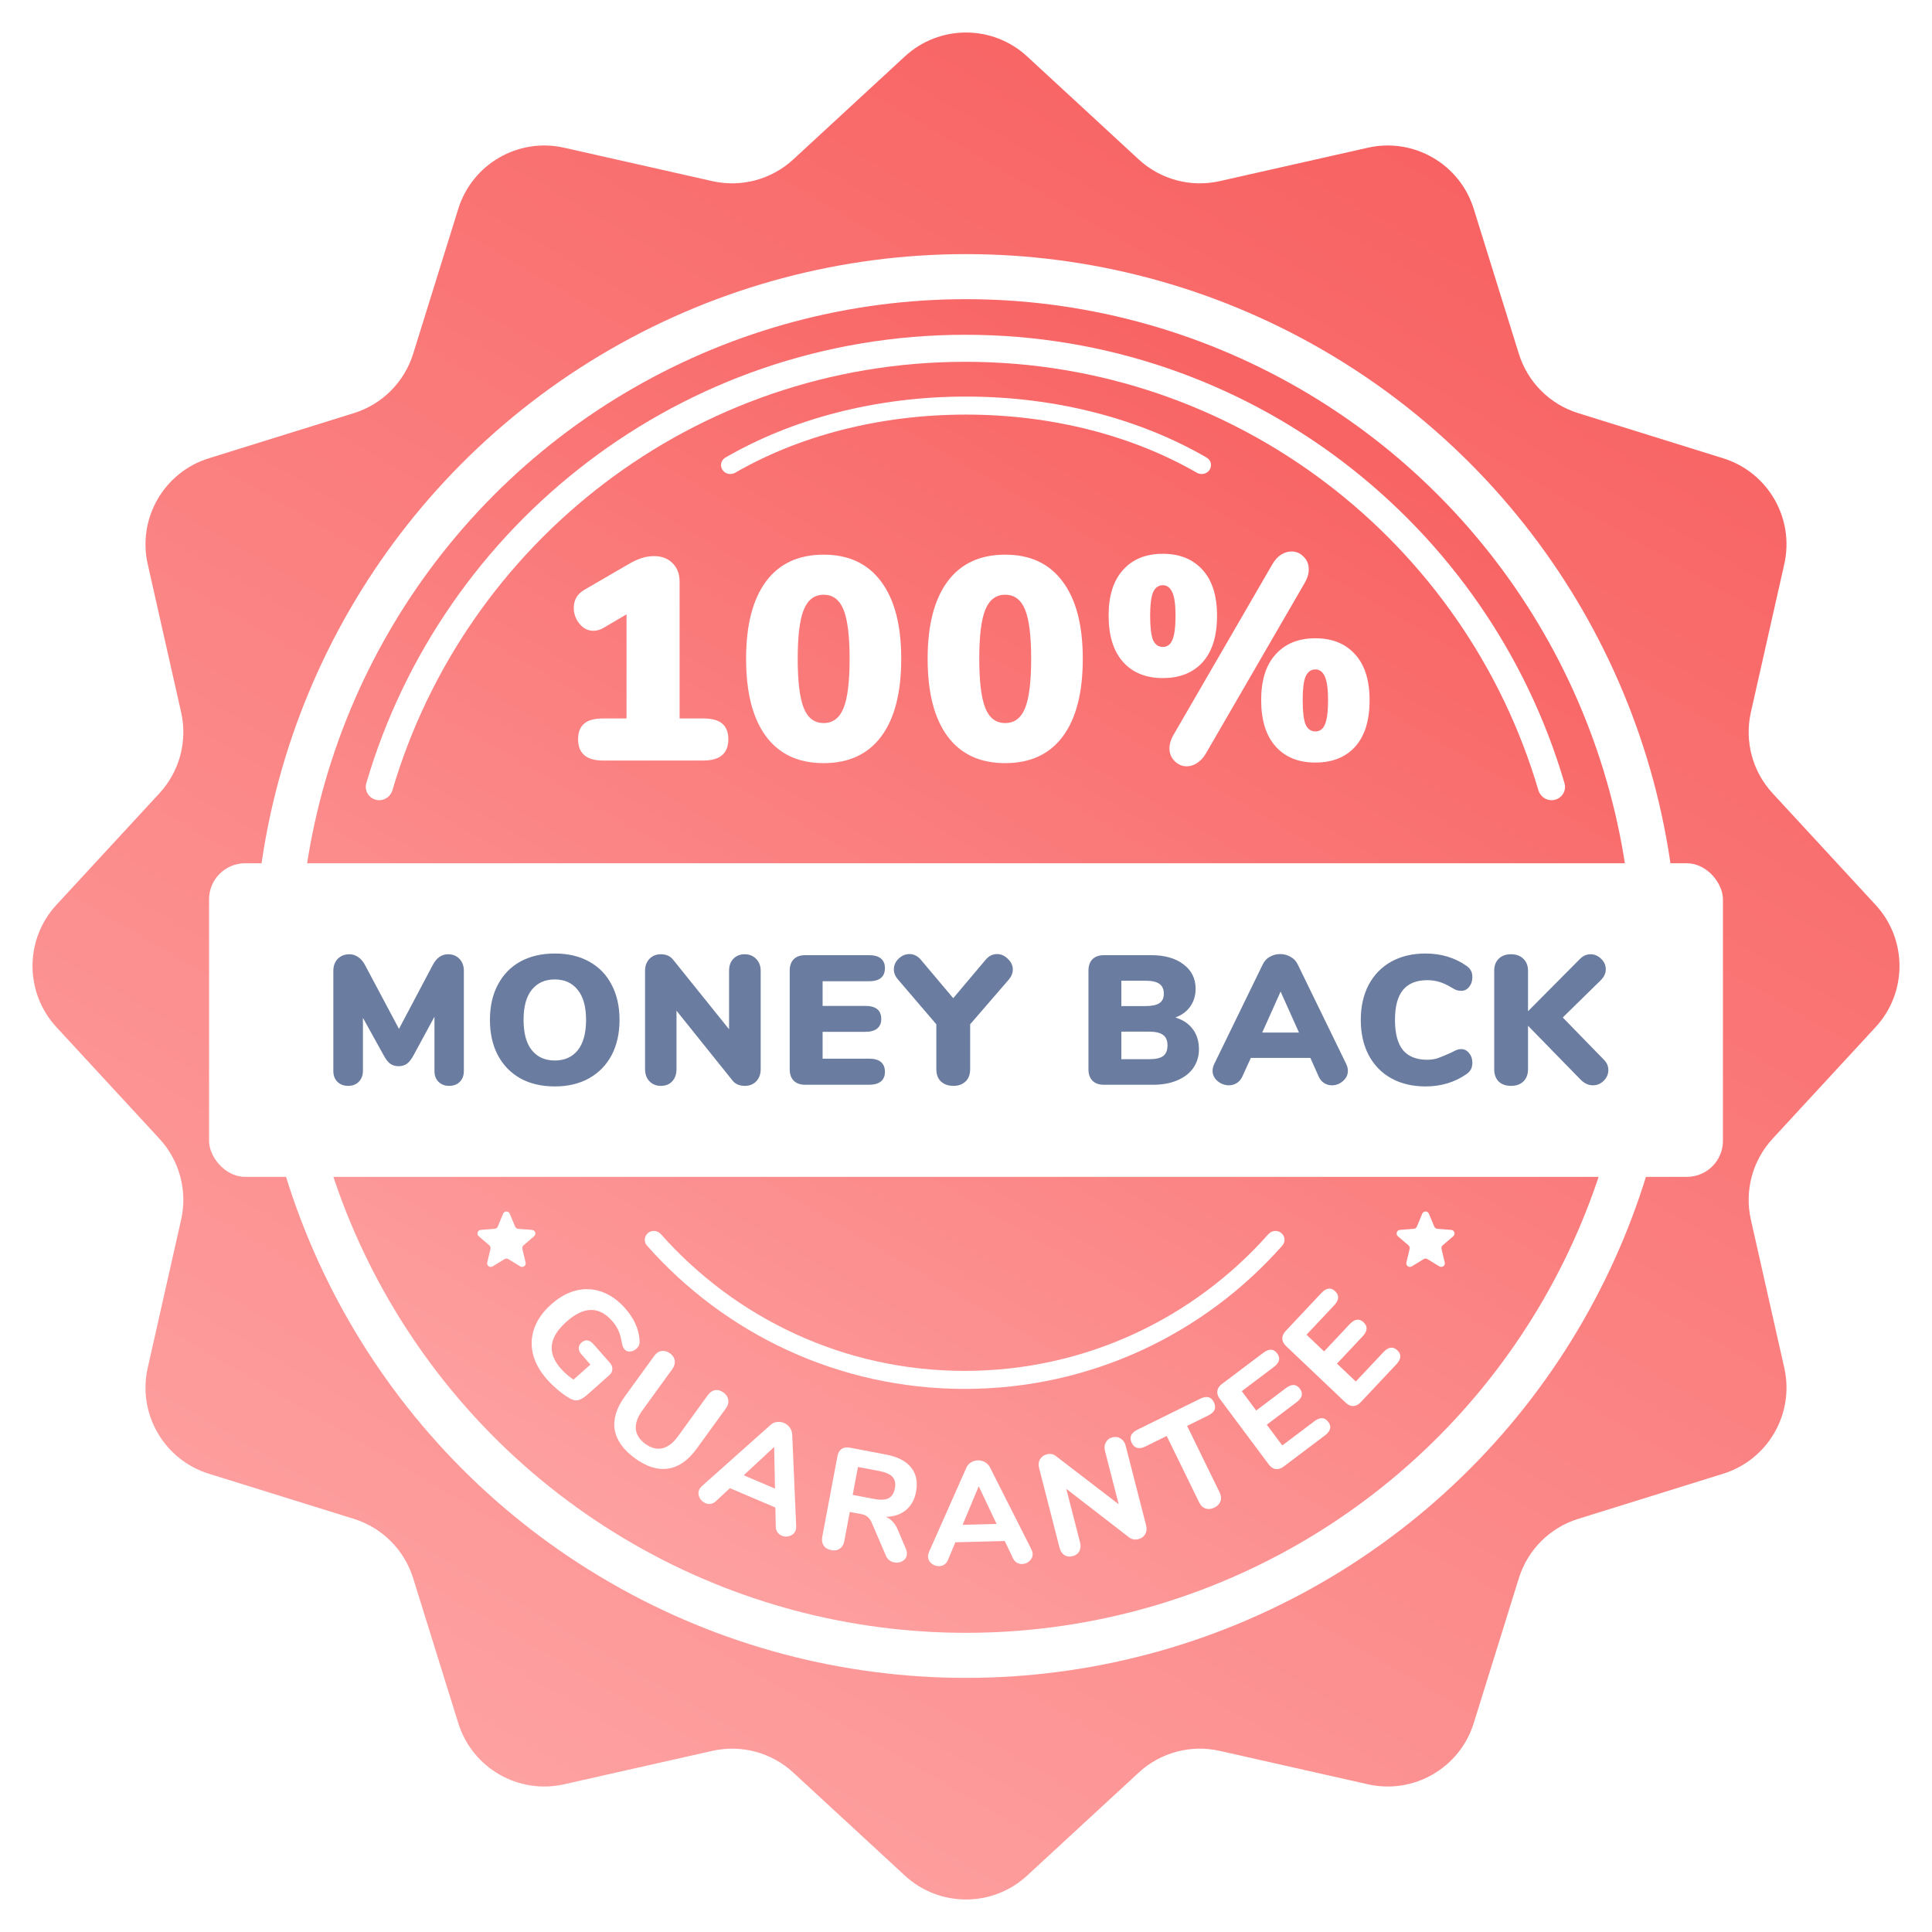
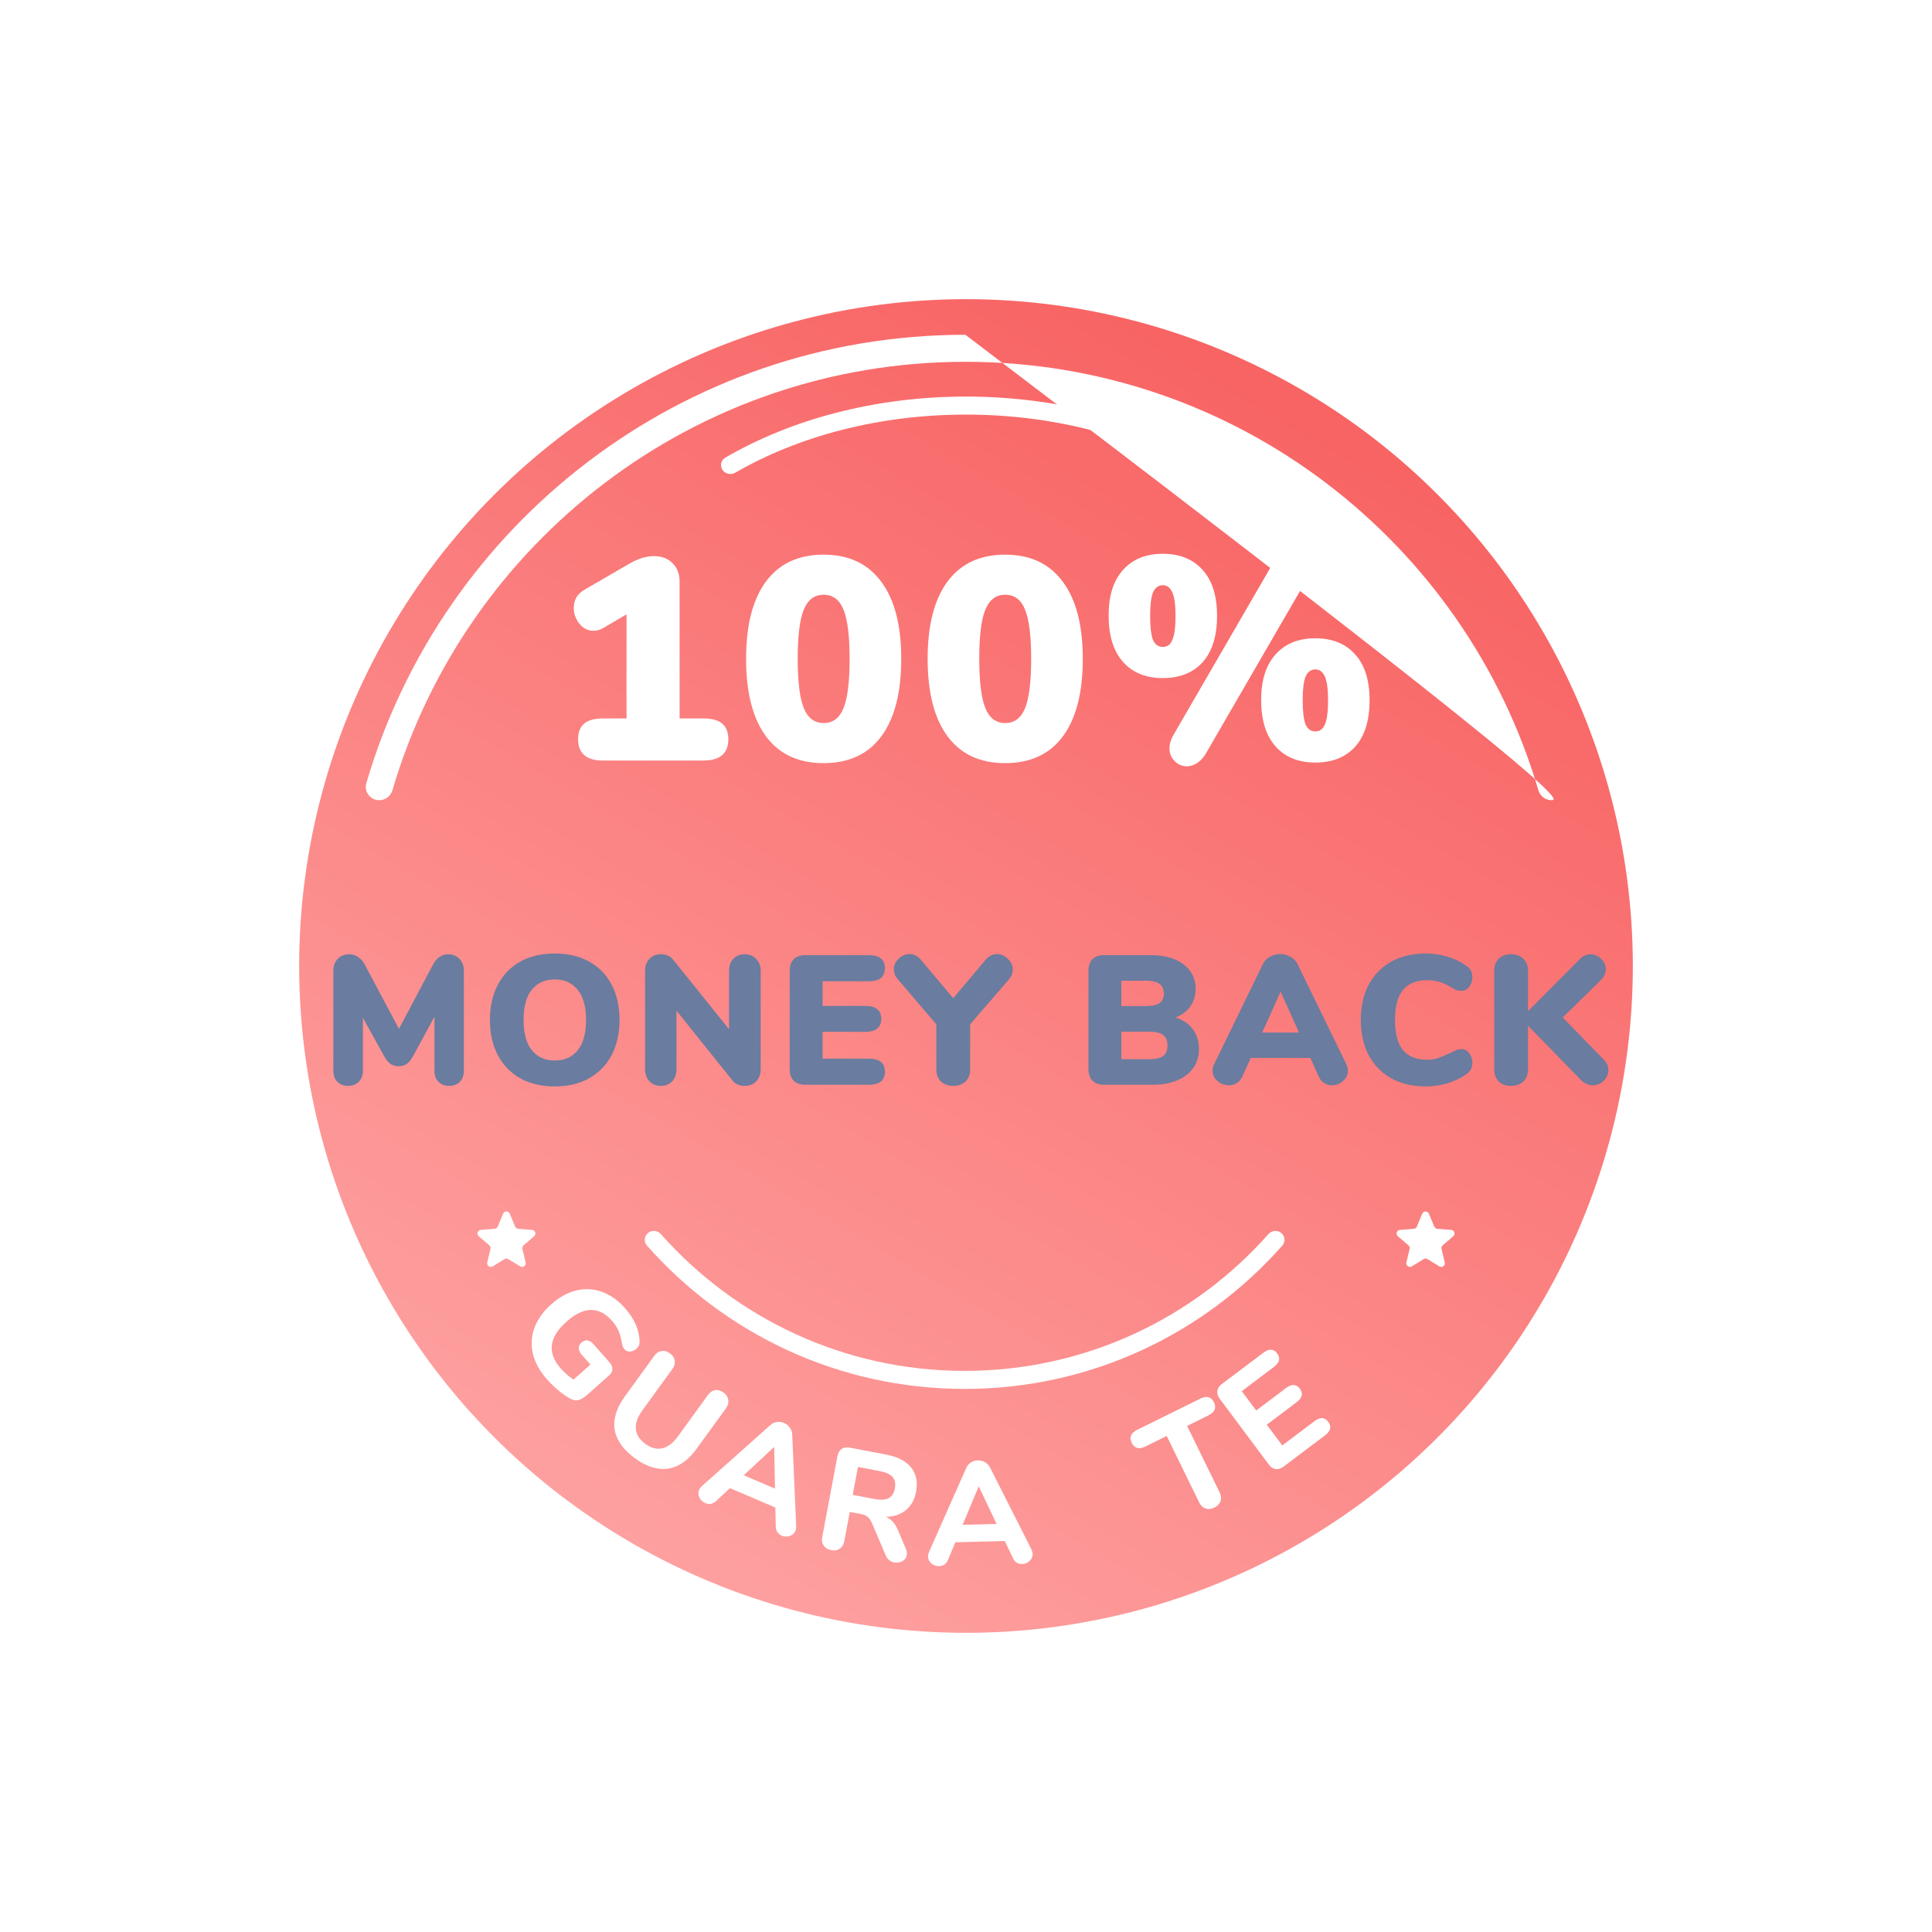
<svg xmlns="http://www.w3.org/2000/svg" width="1072" height="1072" viewBox="0 0 1072 1072" fill="none">
-   <path d="M502.087 31.302C521.24 13.624 550.76 13.624 569.913 31.302L631.848 88.469C643.929 99.62 660.721 104.119 676.759 100.503L758.98 81.962C784.406 76.229 809.971 90.989 817.718 115.875L842.772 196.35C847.659 212.048 859.952 224.341 875.65 229.228L956.125 254.282C981.011 262.029 995.771 287.594 990.038 313.02L971.497 395.241C967.881 411.279 972.38 428.071 983.531 440.152L1040.7 502.087C1058.38 521.24 1058.38 550.76 1040.7 569.913L983.531 631.848C972.38 643.929 967.881 660.721 971.497 676.759L990.038 758.98C995.771 784.406 981.011 809.971 956.125 817.718L875.65 842.772C859.952 847.659 847.659 859.952 842.772 875.65L817.718 956.125C809.971 981.011 784.406 995.771 758.98 990.038L676.759 971.497C660.721 967.881 643.929 972.38 631.848 983.531L569.913 1040.7C550.76 1058.38 521.24 1058.38 502.087 1040.7L440.152 983.531C428.071 972.38 411.279 967.881 395.241 971.497L313.02 990.038C287.594 995.771 262.029 981.011 254.282 956.125L229.228 875.65C224.341 859.951 212.048 847.659 196.35 842.772L115.875 817.718C90.989 809.971 76.229 784.406 81.962 758.98L100.503 676.759C104.119 660.721 99.62 643.929 88.469 631.848L31.302 569.913C13.624 550.76 13.624 521.24 31.302 502.087L88.469 440.152C99.62 428.071 104.119 411.279 100.503 395.241L81.962 313.02C76.229 287.594 90.989 262.029 115.875 254.282L196.35 229.228C212.048 224.341 224.341 212.048 229.228 196.35L254.282 115.875C262.029 90.989 287.594 76.229 313.02 81.962L395.241 100.503C411.279 104.119 428.071 99.62 440.152 88.469L502.087 31.302Z" fill="url(#paint0_linear)" />
  <circle cx="536" cy="536" r="382.5" fill="url(#paint1_linear)" stroke="white" stroke-width="25" />
  <path d="M390.204 398.64C395.004 398.64 398.524 399.6 400.764 401.52C403.004 403.44 404.124 406.32 404.124 410.16C404.124 418.053 399.484 422 390.204 422H334.684C325.404 422 320.764 418.053 320.764 410.16C320.764 406.32 321.884 403.44 324.124 401.52C326.364 399.6 329.884 398.64 334.684 398.64H347.644V340.88L334.844 348.4C333.031 349.467 331.164 350 329.244 350C326.258 350 323.698 348.72 321.564 346.16C319.431 343.493 318.364 340.56 318.364 337.36C318.364 332.987 320.231 329.68 323.964 327.44L349.564 312.56C354.258 309.893 358.684 308.56 362.844 308.56C367.111 308.56 370.524 309.84 373.084 312.4C375.751 314.96 377.084 318.427 377.084 322.8V398.64H390.204ZM457.022 423.44C443.049 423.44 432.382 418.48 425.022 408.56C417.662 398.64 413.982 384.293 413.982 365.52C413.982 346.853 417.662 332.56 425.022 322.64C432.382 312.72 443.049 307.76 457.022 307.76C470.889 307.76 481.502 312.72 488.862 322.64C496.329 332.56 500.062 346.853 500.062 365.52C500.062 384.293 496.382 398.64 489.022 408.56C481.662 418.48 470.995 423.44 457.022 423.44ZM457.022 401.2C462.142 401.2 465.822 398.427 468.062 392.88C470.302 387.333 471.422 378.213 471.422 365.52C471.422 352.933 470.302 343.867 468.062 338.32C465.822 332.773 462.142 330 457.022 330C451.902 330 448.222 332.773 445.982 338.32C443.742 343.76 442.622 352.827 442.622 365.52C442.622 378.213 443.742 387.333 445.982 392.88C448.222 398.427 451.902 401.2 457.022 401.2ZM557.759 423.44C543.786 423.44 533.119 418.48 525.759 408.56C518.399 398.64 514.719 384.293 514.719 365.52C514.719 346.853 518.399 332.56 525.759 322.64C533.119 312.72 543.786 307.76 557.759 307.76C571.626 307.76 582.239 312.72 589.599 322.64C597.066 332.56 600.799 346.853 600.799 365.52C600.799 384.293 597.119 398.64 589.759 408.56C582.399 418.48 571.733 423.44 557.759 423.44ZM557.759 401.2C562.879 401.2 566.559 398.427 568.799 392.88C571.039 387.333 572.159 378.213 572.159 365.52C572.159 352.933 571.039 343.867 568.799 338.32C566.559 332.773 562.879 330 557.759 330C552.639 330 548.959 332.773 546.719 338.32C544.479 343.76 543.359 352.827 543.359 365.52C543.359 378.213 544.479 387.333 546.719 392.88C548.959 398.427 552.639 401.2 557.759 401.2ZM669.057 418.16C667.67 420.507 666.017 422.267 664.097 423.44C662.284 424.613 660.417 425.2 658.497 425.2C655.937 425.2 653.697 424.24 651.777 422.32C649.857 420.4 648.897 418.053 648.897 415.28C648.897 412.827 649.644 410.32 651.137 407.76L706.017 313.04C707.404 310.693 709.004 308.933 710.817 307.76C712.737 306.587 714.657 306 716.577 306C719.244 306 721.484 306.96 723.297 308.88C725.217 310.693 726.177 313.04 726.177 315.92C726.177 318.373 725.43 320.88 723.937 323.44L669.057 418.16ZM645.217 376.24C635.83 376.24 628.47 373.253 623.137 367.28C617.804 361.307 615.137 352.72 615.137 341.52C615.137 330.533 617.804 322.107 623.137 316.24C628.47 310.267 635.83 307.28 645.217 307.28C654.604 307.28 661.964 310.267 667.297 316.24C672.63 322.107 675.297 330.587 675.297 341.68C675.297 352.88 672.63 361.467 667.297 367.44C661.964 373.307 654.604 376.24 645.217 376.24ZM645.217 358.96C647.67 358.96 649.43 357.68 650.497 355.12C651.67 352.453 652.257 347.973 652.257 341.68C652.257 335.6 651.67 331.28 650.497 328.72C649.324 326.053 647.564 324.72 645.217 324.72C642.764 324.72 640.95 326.053 639.777 328.72C638.71 331.28 638.177 335.6 638.177 341.68C638.177 347.973 638.71 352.453 639.777 355.12C640.95 357.68 642.764 358.96 645.217 358.96ZM729.857 423.12C720.47 423.12 713.11 420.133 707.777 414.16C702.444 408.187 699.777 399.6 699.777 388.4C699.777 377.413 702.444 368.987 707.777 363.12C713.11 357.147 720.47 354.16 729.857 354.16C739.244 354.16 746.604 357.147 751.937 363.12C757.27 368.987 759.937 377.467 759.937 388.56C759.937 399.76 757.27 408.347 751.937 414.32C746.604 420.187 739.244 423.12 729.857 423.12ZM729.857 405.84C732.31 405.84 734.07 404.56 735.137 402C736.31 399.333 736.897 394.853 736.897 388.56C736.897 382.48 736.31 378.107 735.137 375.44C733.964 372.773 732.204 371.44 729.857 371.44C727.404 371.44 725.59 372.773 724.417 375.44C723.35 378 722.817 382.373 722.817 388.56C722.817 394.853 723.35 399.333 724.417 402C725.59 404.56 727.404 405.84 729.857 405.84Z" fill="white" />
  <path fill-rule="evenodd" clip-rule="evenodd" d="M362.816 683C358.515 683 356.17 687.953 359.018 691.176C402.095 739.92 465.082 770.657 535.247 770.657C605.413 770.657 668.4 739.92 711.477 691.176C714.324 687.953 711.979 683 707.679 683C706.196 683 704.788 683.646 703.804 684.756C662.564 731.311 602.333 760.657 535.247 760.657C468.162 760.657 407.931 731.311 366.691 684.756C365.707 683.646 364.299 683 362.816 683Z" fill="white" />
  <path fill-rule="evenodd" clip-rule="evenodd" d="M405.28 263C400.029 263 398.063 256.468 402.606 253.833C439.028 232.704 485.448 220.044 536.004 220.044C586.559 220.044 632.979 232.704 669.401 253.833C673.944 256.468 671.979 263 666.727 263C665.773 263 664.839 262.746 664.013 262.268C629.308 242.234 584.8 230.044 536.004 230.044C487.208 230.044 442.699 242.234 407.995 262.268C407.168 262.746 406.235 263 405.28 263Z" fill="white" />
-   <path fill-rule="evenodd" clip-rule="evenodd" d="M860.914 444C857.516 444 854.543 441.719 853.585 438.459C813.187 301.061 686.142 200.752 535.668 200.752C385.194 200.752 258.148 301.061 217.751 438.459C216.792 441.719 213.82 444 210.422 444C205.475 444 201.866 439.312 203.257 434.565C245.372 290.77 378.255 185.752 535.668 185.752C693.08 185.752 825.964 290.77 868.079 434.565C869.469 439.312 865.86 444 860.914 444Z" fill="white" />
+   <path fill-rule="evenodd" clip-rule="evenodd" d="M860.914 444C857.516 444 854.543 441.719 853.585 438.459C813.187 301.061 686.142 200.752 535.668 200.752C385.194 200.752 258.148 301.061 217.751 438.459C216.792 441.719 213.82 444 210.422 444C205.475 444 201.866 439.312 203.257 434.565C245.372 290.77 378.255 185.752 535.668 185.752C869.469 439.312 865.86 444 860.914 444Z" fill="white" />
  <path d="M279.153 673.44C279.837 671.797 282.163 671.797 282.847 673.44L285.821 680.591C286.109 681.283 286.76 681.757 287.508 681.816L295.228 682.435C297.001 682.578 297.72 684.791 296.369 685.948L290.487 690.986C289.918 691.474 289.669 692.24 289.843 692.969L291.64 700.503C292.053 702.233 290.17 703.601 288.652 702.674L282.043 698.637C281.402 698.246 280.598 698.246 279.957 698.637L273.348 702.674C271.83 703.601 269.947 702.233 270.36 700.503L272.157 692.969C272.331 692.24 272.082 691.474 271.513 690.986L265.631 685.948C264.28 684.791 264.999 682.578 266.772 682.435L274.492 681.816C275.24 681.757 275.891 681.283 276.179 680.591L279.153 673.44Z" fill="white" />
  <path d="M789.153 673.44C789.837 671.797 792.163 671.797 792.847 673.44L795.821 680.591C796.109 681.283 796.76 681.757 797.508 681.816L805.228 682.435C807.001 682.578 807.72 684.791 806.369 685.948L800.487 690.986C799.918 691.474 799.669 692.24 799.843 692.969L801.64 700.503C802.053 702.233 800.17 703.601 798.652 702.674L792.043 698.637C791.402 698.246 790.598 698.246 789.957 698.637L783.348 702.674C781.83 703.601 779.947 702.233 780.36 700.503L782.157 692.969C782.331 692.24 782.082 691.474 781.513 690.986L775.631 685.948C774.28 684.791 774.999 682.578 776.772 682.435L784.492 681.816C785.24 681.757 785.891 681.283 786.179 680.591L789.153 673.44Z" fill="white" />
  <g filter="url(#filter0_d)">
-     <rect x="116" y="474" width="840" height="174" rx="20" fill="white" />
    <path d="M248.608 524.48C251.192 524.48 253.3 525.33 254.932 527.03C256.564 528.73 257.38 530.94 257.38 533.66V589.148C257.38 591.732 256.632 593.772 255.136 595.268C253.64 596.764 251.668 597.512 249.22 597.512C246.84 597.512 244.868 596.764 243.304 595.268C241.808 593.772 241.06 591.732 241.06 589.148V559.16L229.432 580.58C228.276 582.756 227.052 584.32 225.76 585.272C224.468 586.156 222.938 586.598 221.17 586.598C219.402 586.598 217.872 586.156 216.58 585.272C215.288 584.32 214.064 582.756 212.908 580.58L201.382 559.772V589.148C201.382 591.664 200.6 593.704 199.036 595.268C197.54 596.764 195.568 597.512 193.12 597.512C190.74 597.512 188.768 596.764 187.204 595.268C185.708 593.772 184.96 591.732 184.96 589.148V533.66C184.96 530.94 185.776 528.73 187.408 527.03C189.108 525.33 191.25 524.48 193.834 524.48C195.67 524.48 197.336 525.024 198.832 526.112C200.328 527.132 201.586 528.628 202.606 530.6L221.374 565.892L240.04 530.6C242.148 526.52 245.004 524.48 248.608 524.48ZM307.85 597.818C300.506 597.818 294.114 596.322 288.674 593.33C283.302 590.27 279.154 585.986 276.23 580.478C273.306 574.902 271.844 568.374 271.844 560.894C271.844 553.414 273.306 546.92 276.23 541.412C279.154 535.836 283.302 531.552 288.674 528.56C294.114 525.568 300.506 524.072 307.85 524.072C315.194 524.072 321.552 525.568 326.924 528.56C332.364 531.552 336.512 535.836 339.368 541.412C342.292 546.92 343.754 553.414 343.754 560.894C343.754 568.374 342.292 574.902 339.368 580.478C336.444 585.986 332.262 590.27 326.822 593.33C321.45 596.322 315.126 597.818 307.85 597.818ZM307.85 583.436C313.29 583.436 317.54 581.532 320.6 577.724C323.66 573.848 325.19 568.238 325.19 560.894C325.19 553.55 323.626 547.974 320.498 544.166C317.438 540.358 313.222 538.454 307.85 538.454C302.41 538.454 298.16 540.358 295.1 544.166C292.04 547.906 290.51 553.482 290.51 560.894C290.51 568.306 292.04 573.916 295.1 577.724C298.16 581.532 302.41 583.436 307.85 583.436ZM413.205 524.48C415.789 524.48 417.897 525.33 419.529 527.03C421.229 528.73 422.079 530.94 422.079 533.66V588.23C422.079 591.018 421.263 593.262 419.631 594.962C417.999 596.662 415.891 597.512 413.307 597.512C410.247 597.512 407.935 596.492 406.371 594.452L375.363 555.794V588.23C375.363 591.018 374.581 593.262 373.017 594.962C371.453 596.662 369.345 597.512 366.693 597.512C364.109 597.512 362.001 596.662 360.369 594.962C358.737 593.262 357.921 591.018 357.921 588.23V533.66C357.921 530.94 358.737 528.73 360.369 527.03C362.001 525.33 364.109 524.48 366.693 524.48C369.617 524.48 371.895 525.5 373.527 527.54L404.535 566.096V533.66C404.535 530.872 405.317 528.662 406.881 527.03C408.513 525.33 410.621 524.48 413.205 524.48ZM446.848 596.9C444.06 596.9 441.918 596.152 440.422 594.656C438.926 593.16 438.178 591.018 438.178 588.23V533.66C438.178 530.872 438.926 528.73 440.422 527.234C441.918 525.738 444.06 524.99 446.848 524.99H482.14C485.064 524.99 487.274 525.602 488.77 526.826C490.266 528.05 491.014 529.818 491.014 532.13C491.014 537.026 488.056 539.474 482.14 539.474H456.436V553.142H480.1C486.016 553.142 488.974 555.556 488.974 560.384C488.974 562.696 488.226 564.464 486.73 565.688C485.234 566.912 483.024 567.524 480.1 567.524H456.436V582.416H482.14C488.056 582.416 491.014 584.864 491.014 589.76C491.014 592.072 490.266 593.84 488.77 595.064C487.274 596.288 485.064 596.9 482.14 596.9H446.848ZM546.975 527.438C548.743 525.398 550.817 524.378 553.197 524.378C555.441 524.378 557.447 525.262 559.215 527.03C561.051 528.73 561.969 530.702 561.969 532.946C561.969 534.918 561.221 536.788 559.725 538.556L538.305 563.342V588.23C538.305 591.222 537.421 593.534 535.653 595.166C533.953 596.73 531.743 597.512 529.023 597.512C526.235 597.512 523.957 596.73 522.189 595.166C520.421 593.534 519.537 591.222 519.537 588.23V563.342L498.321 538.556C496.757 536.788 495.975 534.884 495.975 532.844C495.975 530.6 496.859 528.628 498.627 526.928C500.395 525.228 502.401 524.378 504.645 524.378C507.025 524.378 509.099 525.398 510.867 527.438L528.921 548.858L546.975 527.438ZM652.19 559.568C656.406 560.86 659.636 563.036 661.88 566.096C664.124 569.088 665.246 572.794 665.246 577.214C665.246 581.158 664.192 584.626 662.084 587.618C660.044 590.542 657.086 592.82 653.21 594.452C649.402 596.084 644.914 596.9 639.746 596.9H612.614C609.826 596.9 607.684 596.152 606.188 594.656C604.692 593.16 603.944 591.018 603.944 588.23V533.66C603.944 530.872 604.692 528.73 606.188 527.234C607.684 525.738 609.826 524.99 612.614 524.99H638.726C646.274 524.99 652.258 526.69 656.678 530.09C661.166 533.422 663.41 537.944 663.41 543.656C663.41 547.328 662.424 550.592 660.452 553.448C658.48 556.236 655.726 558.276 652.19 559.568ZM622.202 553.244H635.564C639.1 553.244 641.684 552.7 643.316 551.612C644.948 550.524 645.764 548.79 645.764 546.41C645.764 543.894 644.948 542.058 643.316 540.902C641.684 539.746 639.1 539.168 635.564 539.168H622.202V553.244ZM637.4 582.722C641.14 582.722 643.792 582.144 645.356 580.988C646.988 579.764 647.804 577.792 647.804 575.072C647.804 572.352 646.988 570.414 645.356 569.258C643.792 568.034 641.14 567.422 637.4 567.422H622.202V582.722H637.4ZM746.976 585.374C747.588 586.666 747.894 587.924 747.894 589.148C747.894 591.392 746.976 593.296 745.14 594.86C743.372 596.424 741.332 597.206 739.02 597.206C737.456 597.206 736.028 596.798 734.736 595.982C733.444 595.166 732.424 593.942 731.676 592.31L727.086 582.008H694.038L689.346 592.31C688.598 593.942 687.544 595.166 686.184 595.982C684.892 596.798 683.464 597.206 681.9 597.206C679.588 597.206 677.48 596.424 675.576 594.86C673.74 593.296 672.822 591.392 672.822 589.148C672.822 587.924 673.128 586.666 673.74 585.374L700.668 530.09C701.552 528.254 702.844 526.86 704.544 525.908C706.312 524.888 708.25 524.378 710.358 524.378C712.398 524.378 714.302 524.888 716.07 525.908C717.838 526.86 719.164 528.254 720.048 530.09L746.976 585.374ZM700.362 567.932H720.762L710.562 545.186L700.362 567.932ZM790.957 597.818C783.749 597.818 777.425 596.322 771.985 593.33C766.613 590.338 762.431 586.054 759.439 580.478C756.515 574.902 755.053 568.374 755.053 560.894C755.053 553.482 756.515 546.988 759.439 541.412C762.431 535.836 766.613 531.552 771.985 528.56C777.425 525.568 783.749 524.072 790.957 524.072C799.593 524.072 807.175 526.35 813.703 530.906C814.859 531.722 815.675 532.606 816.151 533.558C816.695 534.51 816.967 535.734 816.967 537.23C816.967 539.338 816.355 541.14 815.131 542.636C813.975 544.064 812.547 544.778 810.847 544.778C809.827 544.778 808.909 544.642 808.093 544.37C807.277 544.03 806.325 543.52 805.237 542.84C802.857 541.412 800.613 540.392 798.505 539.78C796.397 539.168 794.221 538.862 791.977 538.862C785.925 538.862 781.403 540.698 778.411 544.37C775.487 547.974 774.025 553.482 774.025 560.894C774.025 568.374 775.487 573.95 778.411 577.622C781.403 581.226 785.925 583.028 791.977 583.028C794.017 583.028 795.989 582.722 797.893 582.11C799.797 581.43 802.245 580.41 805.237 579.05C806.665 578.302 807.719 577.792 808.399 577.52C809.079 577.248 809.895 577.112 810.847 577.112C812.547 577.112 813.975 577.86 815.131 579.356C816.355 580.784 816.967 582.552 816.967 584.66C816.967 586.088 816.695 587.312 816.151 588.332C815.675 589.284 814.859 590.168 813.703 590.984C807.175 595.54 799.593 597.818 790.957 597.818ZM889.768 582.824C891.536 584.524 892.42 586.496 892.42 588.74C892.42 590.984 891.57 592.956 889.87 594.656C888.17 596.356 886.164 597.206 883.852 597.206C881.336 597.206 879.024 596.118 876.916 593.942L847.846 564.158V588.23C847.846 591.086 846.996 593.364 845.296 595.064C843.596 596.696 841.284 597.512 838.36 597.512C835.504 597.512 833.226 596.696 831.526 595.064C829.894 593.364 829.078 591.086 829.078 588.23V533.66C829.078 530.872 829.894 528.662 831.526 527.03C833.226 525.33 835.504 524.48 838.36 524.48C841.284 524.48 843.596 525.33 845.296 527.03C846.996 528.662 847.846 530.872 847.846 533.66V556.1L876.508 527.234C878.276 525.398 880.282 524.48 882.526 524.48C884.77 524.48 886.742 525.33 888.442 527.03C890.142 528.662 890.992 530.6 890.992 532.844C890.992 535.088 890.006 537.162 888.034 539.066L867.124 559.568L889.768 582.824Z" fill="#6A7C9F" />
  </g>
  <path d="M338.378 756.145C339.379 757.281 339.842 758.461 339.768 759.685C339.77 760.914 339.226 762.013 338.135 762.983L326.324 773.488C324.709 774.925 323.332 775.896 322.193 776.402C321.09 776.949 319.99 777.131 318.894 776.949C317.797 776.766 316.495 776.187 314.988 775.212C313.11 774.06 311.118 772.575 309.012 770.757C306.943 768.979 305.104 767.178 303.496 765.351C299.493 760.806 296.894 756.098 295.7 751.226C294.546 746.318 294.819 741.517 296.517 736.822C298.256 732.091 301.386 727.715 305.909 723.692C310.351 719.741 314.976 717.184 319.783 716.02C324.667 714.86 329.445 715.134 334.117 716.841C338.788 718.547 343.054 721.592 346.914 725.975C351.881 731.616 354.538 737.575 354.882 743.854C354.934 744.894 354.824 745.751 354.554 746.425C354.284 747.1 353.786 747.76 353.059 748.407C352.009 749.341 350.832 749.844 349.529 749.918C348.302 749.996 347.331 749.63 346.616 748.818C346.151 748.291 345.803 747.732 345.572 747.142C345.376 746.592 345.192 745.852 345.019 744.92C344.568 742.281 343.939 740.055 343.132 738.239C342.326 736.424 341.172 734.664 339.671 732.959C332.38 724.681 323.95 724.798 314.379 733.31C309.453 737.691 306.725 742.035 306.196 746.341C305.668 750.647 307.315 754.971 311.139 759.313C313.212 761.666 315.57 763.73 318.213 765.505L327.602 757.154L322.67 751.554C321.633 750.377 321.112 749.213 321.105 748.061C321.099 746.909 321.62 745.866 322.67 744.932C323.72 743.998 324.814 743.604 325.951 743.751C327.088 743.897 328.175 744.559 329.211 745.736L338.378 756.145Z" fill="white" />
  <path d="M352.25 809.105C345.786 804.373 342.059 799.092 341.07 793.262C340.156 787.42 342.038 781.273 346.715 774.82L363.037 752.302C364.15 750.766 365.5 749.872 367.085 749.622C368.67 749.372 370.227 749.806 371.756 750.925C373.285 752.044 374.152 753.384 374.358 754.945C374.607 756.539 374.174 758.104 373.061 759.64L356.405 782.619C353.733 786.306 352.527 789.723 352.787 792.869C353.09 796.048 354.836 798.804 358.025 801.138C361.213 803.472 364.359 804.297 367.463 803.612C370.598 802.884 373.486 800.698 376.127 797.055L392.782 774.076C393.896 772.539 395.223 771.63 396.765 771.348C398.35 771.097 399.907 771.532 401.436 772.651C402.965 773.77 403.854 775.126 404.103 776.719C404.352 778.312 403.92 779.877 402.806 781.414L386.485 803.932C381.84 810.341 376.589 813.988 370.732 814.874C364.875 815.76 358.715 813.837 352.25 809.105Z" fill="white" />
  <path d="M441.773 846.774C441.791 847.841 441.653 848.723 441.359 849.421C440.77 850.817 439.695 851.771 438.133 852.282C436.642 852.764 435.177 852.699 433.739 852.086C432.796 851.684 432.008 851.054 431.375 850.197C430.763 849.289 430.455 848.216 430.45 846.979L430.228 836.474L405.001 825.727L397.334 832.872C396.446 833.729 395.465 834.251 394.39 834.441C393.386 834.601 392.388 834.47 391.396 834.047C389.957 833.434 388.867 832.411 388.125 830.978C387.405 829.495 387.339 828.055 387.928 826.659C388.222 825.961 388.757 825.248 389.533 824.519L427.512 790.676C428.562 789.712 429.759 789.163 431.103 789.03C432.468 788.847 433.771 789.019 435.011 789.548C436.301 790.097 437.355 790.929 438.173 792.042C438.991 793.155 439.456 794.412 439.567 795.812L441.773 846.774ZM412.667 818.583L430.006 825.97L429.576 802.848L412.667 818.583Z" fill="white" />
  <path d="M502.589 859.298C503.164 860.621 503.345 861.841 503.135 862.959C502.854 864.45 502.015 865.559 500.616 866.286C499.27 867.023 497.802 867.24 496.212 866.938C495.205 866.747 494.27 866.321 493.407 865.66C492.543 865 491.889 864.103 491.443 862.971L483.898 845.322C483.258 843.766 482.49 842.6 481.593 841.823C480.707 840.992 479.495 840.431 477.959 840.139L471.521 838.916L468.485 855.05C468.124 856.967 467.282 858.378 465.959 859.285C464.689 860.202 463.126 860.484 461.272 860.132C459.364 859.769 457.959 858.923 457.057 857.593C456.155 856.264 455.884 854.64 456.245 852.723L464.663 807.995C465.014 806.131 465.788 804.789 466.985 803.969C468.182 803.149 469.708 802.915 471.562 803.267L491.511 807.059C498.081 808.308 502.76 810.714 505.547 814.277C508.397 817.797 509.306 822.299 508.273 827.783C507.462 832.097 505.593 835.464 502.668 837.886C499.742 840.309 496.022 841.559 491.507 841.639C493.036 842.26 494.32 843.166 495.358 844.356C496.459 845.503 497.428 847.066 498.263 849.045L502.589 859.298ZM484.978 831.711C488.528 832.386 491.213 832.262 493.033 831.34C494.863 830.364 496.029 828.545 496.53 825.882C497.041 823.167 496.617 821.045 495.258 819.519C493.899 817.992 491.444 816.891 487.894 816.216L476.052 813.965L473.136 829.461L484.978 831.711Z" fill="white" />
  <path d="M572.265 859.638C572.721 860.602 572.959 861.463 572.978 862.221C573.017 863.738 572.43 865.054 571.217 866.17C570.057 867.229 568.696 867.779 567.132 867.819C566.108 867.845 565.131 867.599 564.201 867.081C563.269 866.509 562.546 865.66 562.032 864.535L557.504 855.056L530.092 855.758L526.049 865.456C525.593 866.606 524.914 867.491 524.013 868.111C523.164 868.674 522.201 868.97 521.122 868.998C519.559 869.038 518.144 868.559 516.879 867.561C515.611 866.51 514.958 865.225 514.92 863.709C514.901 862.95 515.094 862.078 515.501 861.092L536.165 814.457C536.725 813.142 537.589 812.144 538.759 811.463C539.927 810.729 541.185 810.344 542.533 810.31C543.934 810.274 545.237 810.593 546.441 811.267C547.645 811.941 548.586 812.892 549.264 814.122L572.265 859.638ZM534.134 846.059L552.975 845.577L543.059 824.689L534.134 846.059Z" fill="white" />
-   <path d="M617.214 797.544C618.94 797.097 620.474 797.316 621.817 798.202C623.199 799.021 624.119 800.325 624.577 802.112L635.921 846.346C636.393 848.186 636.228 849.826 635.426 851.267C634.663 852.642 633.419 853.553 631.693 854C629.81 854.488 628.117 854.197 626.616 853.129L591.657 826.11L599.28 855.837C599.752 857.676 599.613 859.31 598.864 860.737C598.153 862.099 596.935 863.003 595.208 863.45C593.482 863.897 591.955 863.704 590.625 862.871C589.283 861.986 588.375 860.623 587.903 858.783L576.559 814.549C576.101 812.762 576.253 811.181 577.016 809.806C577.818 808.365 579.082 807.421 580.808 806.974C582.743 806.472 584.409 806.77 585.806 807.865L620.705 834.647L613.122 805.079C612.663 803.292 612.816 801.711 613.579 800.336C614.328 798.908 615.54 797.978 617.214 797.544Z" fill="white" />
  <path d="M673.82 836.515C672.126 837.352 670.497 837.522 668.933 837.026C667.417 836.506 666.243 835.395 665.411 833.693L647.366 796.774L635.605 802.58C632.023 804.348 629.472 803.676 627.95 800.563C626.452 797.498 627.494 795.082 631.076 793.314L665.925 776.112C669.506 774.344 672.046 774.992 673.544 778.056C675.065 781.169 674.035 783.61 670.454 785.378L658.692 791.184L676.737 828.102C677.569 829.804 677.727 831.417 677.209 832.94C676.692 834.464 675.562 835.655 673.82 836.515Z" fill="white" />
  <path d="M712.245 813.744C710.735 814.882 709.263 815.348 707.828 815.142C706.394 814.936 705.11 814.074 703.978 812.557L676.848 776.205C675.716 774.688 675.252 773.208 675.457 771.767C675.662 770.325 676.519 769.035 678.029 767.897L700.937 750.632C704.129 748.226 706.696 748.323 708.637 750.924C710.611 753.569 710.001 756.094 706.809 758.5L689.014 771.913L697.022 782.643L713.523 770.206C716.715 767.8 719.298 767.919 721.272 770.564C723.213 773.165 722.587 775.668 719.395 778.075L702.894 790.512L711.484 802.022L729.28 788.609C732.472 786.203 735.055 786.322 737.029 788.967C738.97 791.568 738.344 794.072 735.152 796.478L712.245 813.744Z" fill="white" />
-   <path d="M755.019 778.035C753.717 779.419 752.338 780.132 750.884 780.173C749.429 780.215 748.012 779.581 746.635 778.272L713.627 746.919C712.249 745.61 711.54 744.224 711.499 742.762C711.458 741.3 712.088 739.877 713.391 738.492L733.148 717.486C735.902 714.559 738.459 714.217 740.821 716.46C743.222 718.741 743.046 721.345 740.293 724.273L724.945 740.591L734.688 749.846L748.92 734.714C751.673 731.787 754.25 731.463 756.652 733.744C759.014 735.988 758.818 738.573 756.064 741.501L741.832 756.632L752.284 766.56L767.632 750.242C770.385 747.314 772.963 746.991 775.364 749.272C777.726 751.515 777.53 754.101 774.777 757.028L755.019 778.035Z" fill="white" />
  <defs>
    <filter id="filter0_d" x="116" y="474" width="840" height="179" filterUnits="userSpaceOnUse" color-interpolation-filters="sRGB">
      <feFlood flood-opacity="0" result="BackgroundImageFix" />
      <feColorMatrix in="SourceAlpha" type="matrix" values="0 0 0 0 0 0 0 0 0 0 0 0 0 0 0 0 0 0 127 0" />
      <feOffset dy="5" />
      <feColorMatrix type="matrix" values="0 0 0 0 0.416 0 0 0 0 0.486 0 0 0 0 0.624 0 0 0 1 0" />
      <feBlend mode="normal" in2="BackgroundImageFix" result="effect1_dropShadow" />
      <feBlend mode="normal" in="SourceGraphic" in2="effect1_dropShadow" result="shape" />
    </filter>
    <linearGradient id="paint0_linear" x1="795.5" y1="91.5" x2="273" y2="985.5" gradientUnits="userSpaceOnUse">
      <stop stop-color="#F86262" />
      <stop offset="1" stop-color="#FEA1A1" />
    </linearGradient>
    <linearGradient id="paint1_linear" x1="727.236" y1="208.43" x2="342.185" y2="867.255" gradientUnits="userSpaceOnUse">
      <stop stop-color="#F86262" />
      <stop offset="1" stop-color="#FEA1A1" />
    </linearGradient>
  </defs>
</svg>